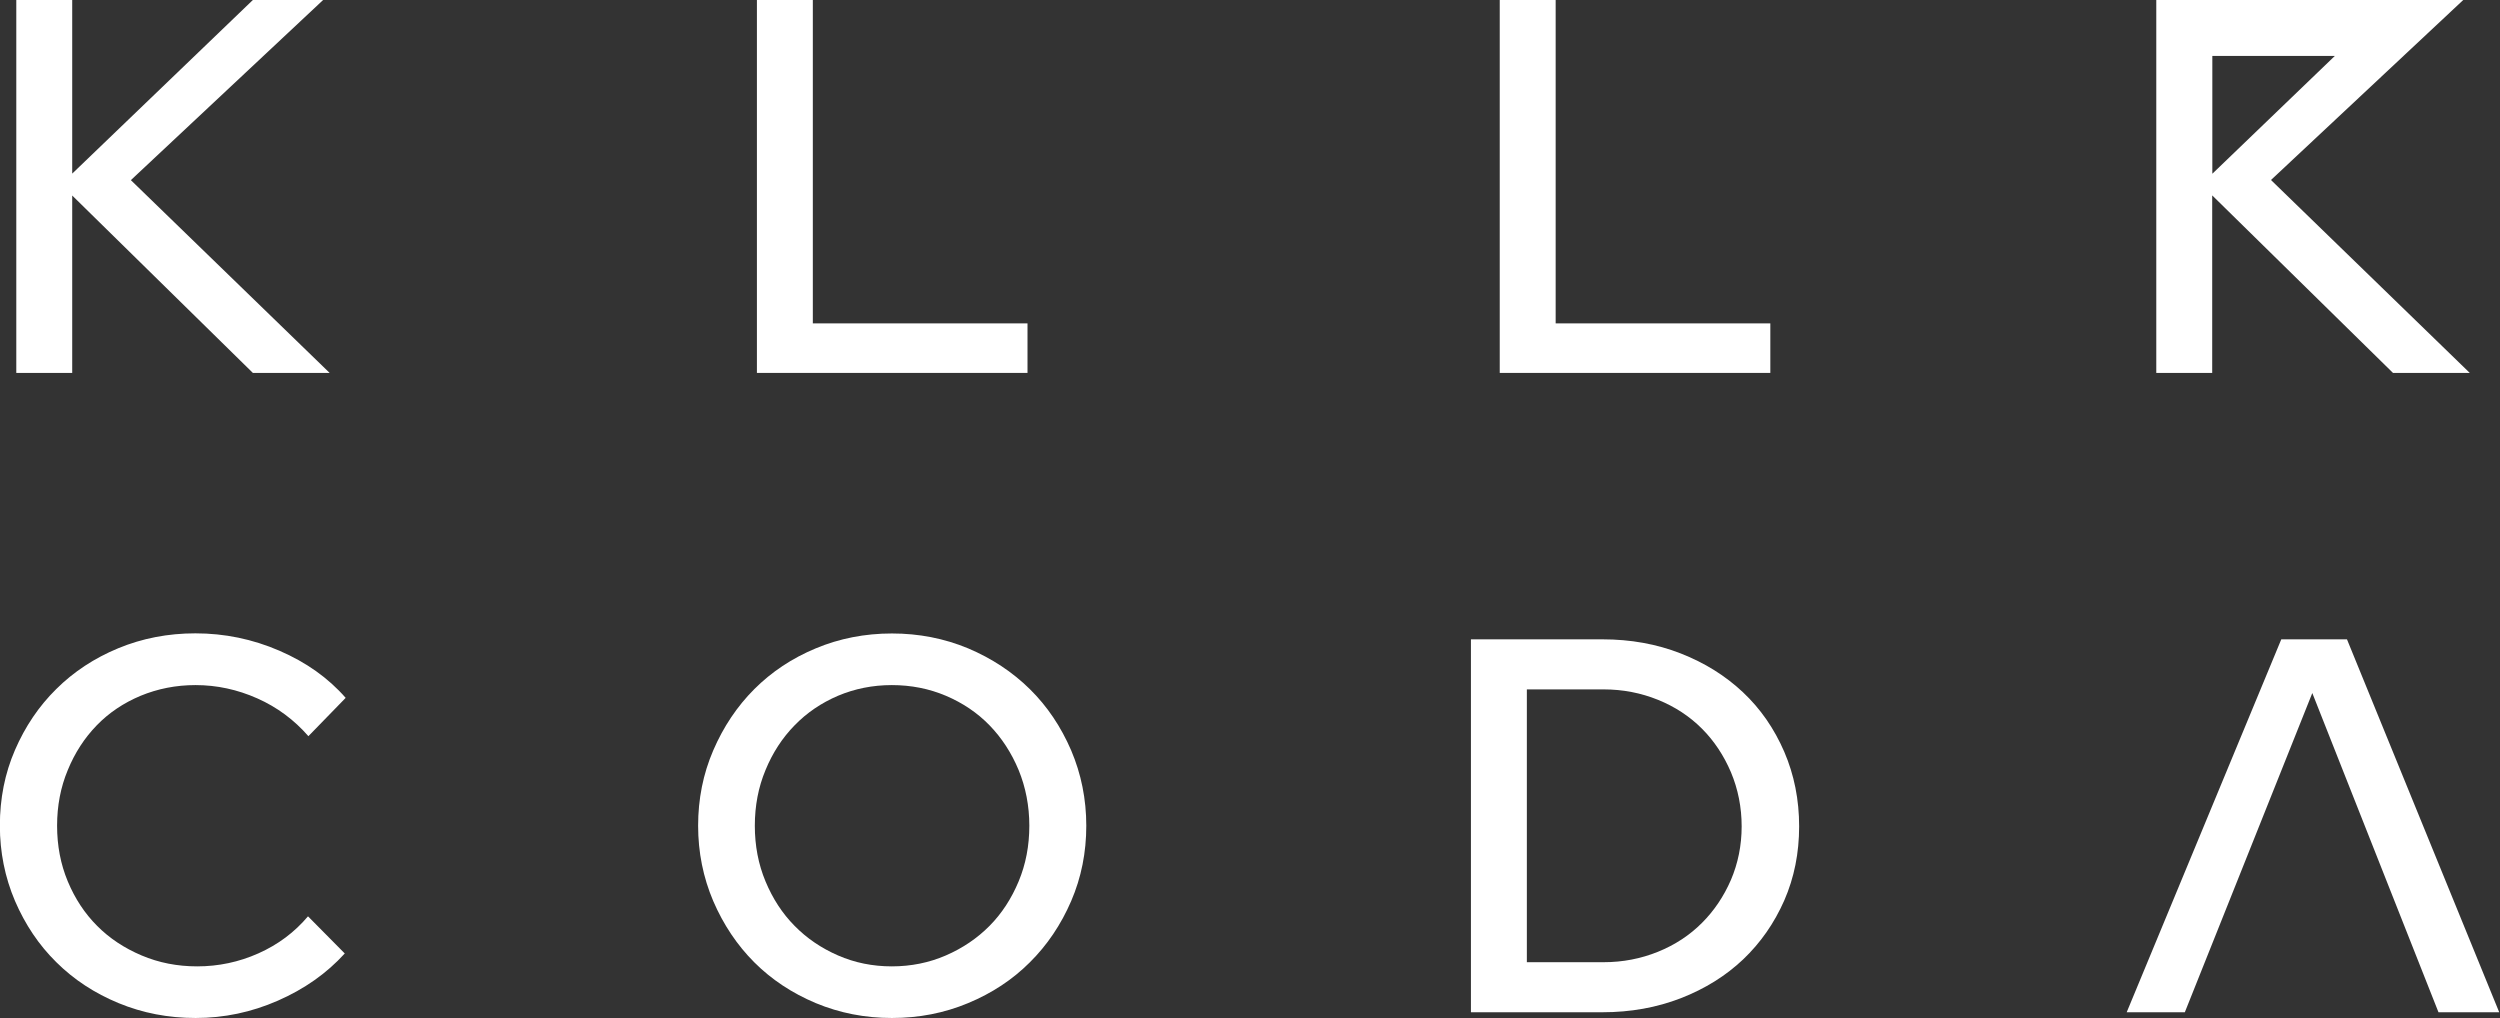
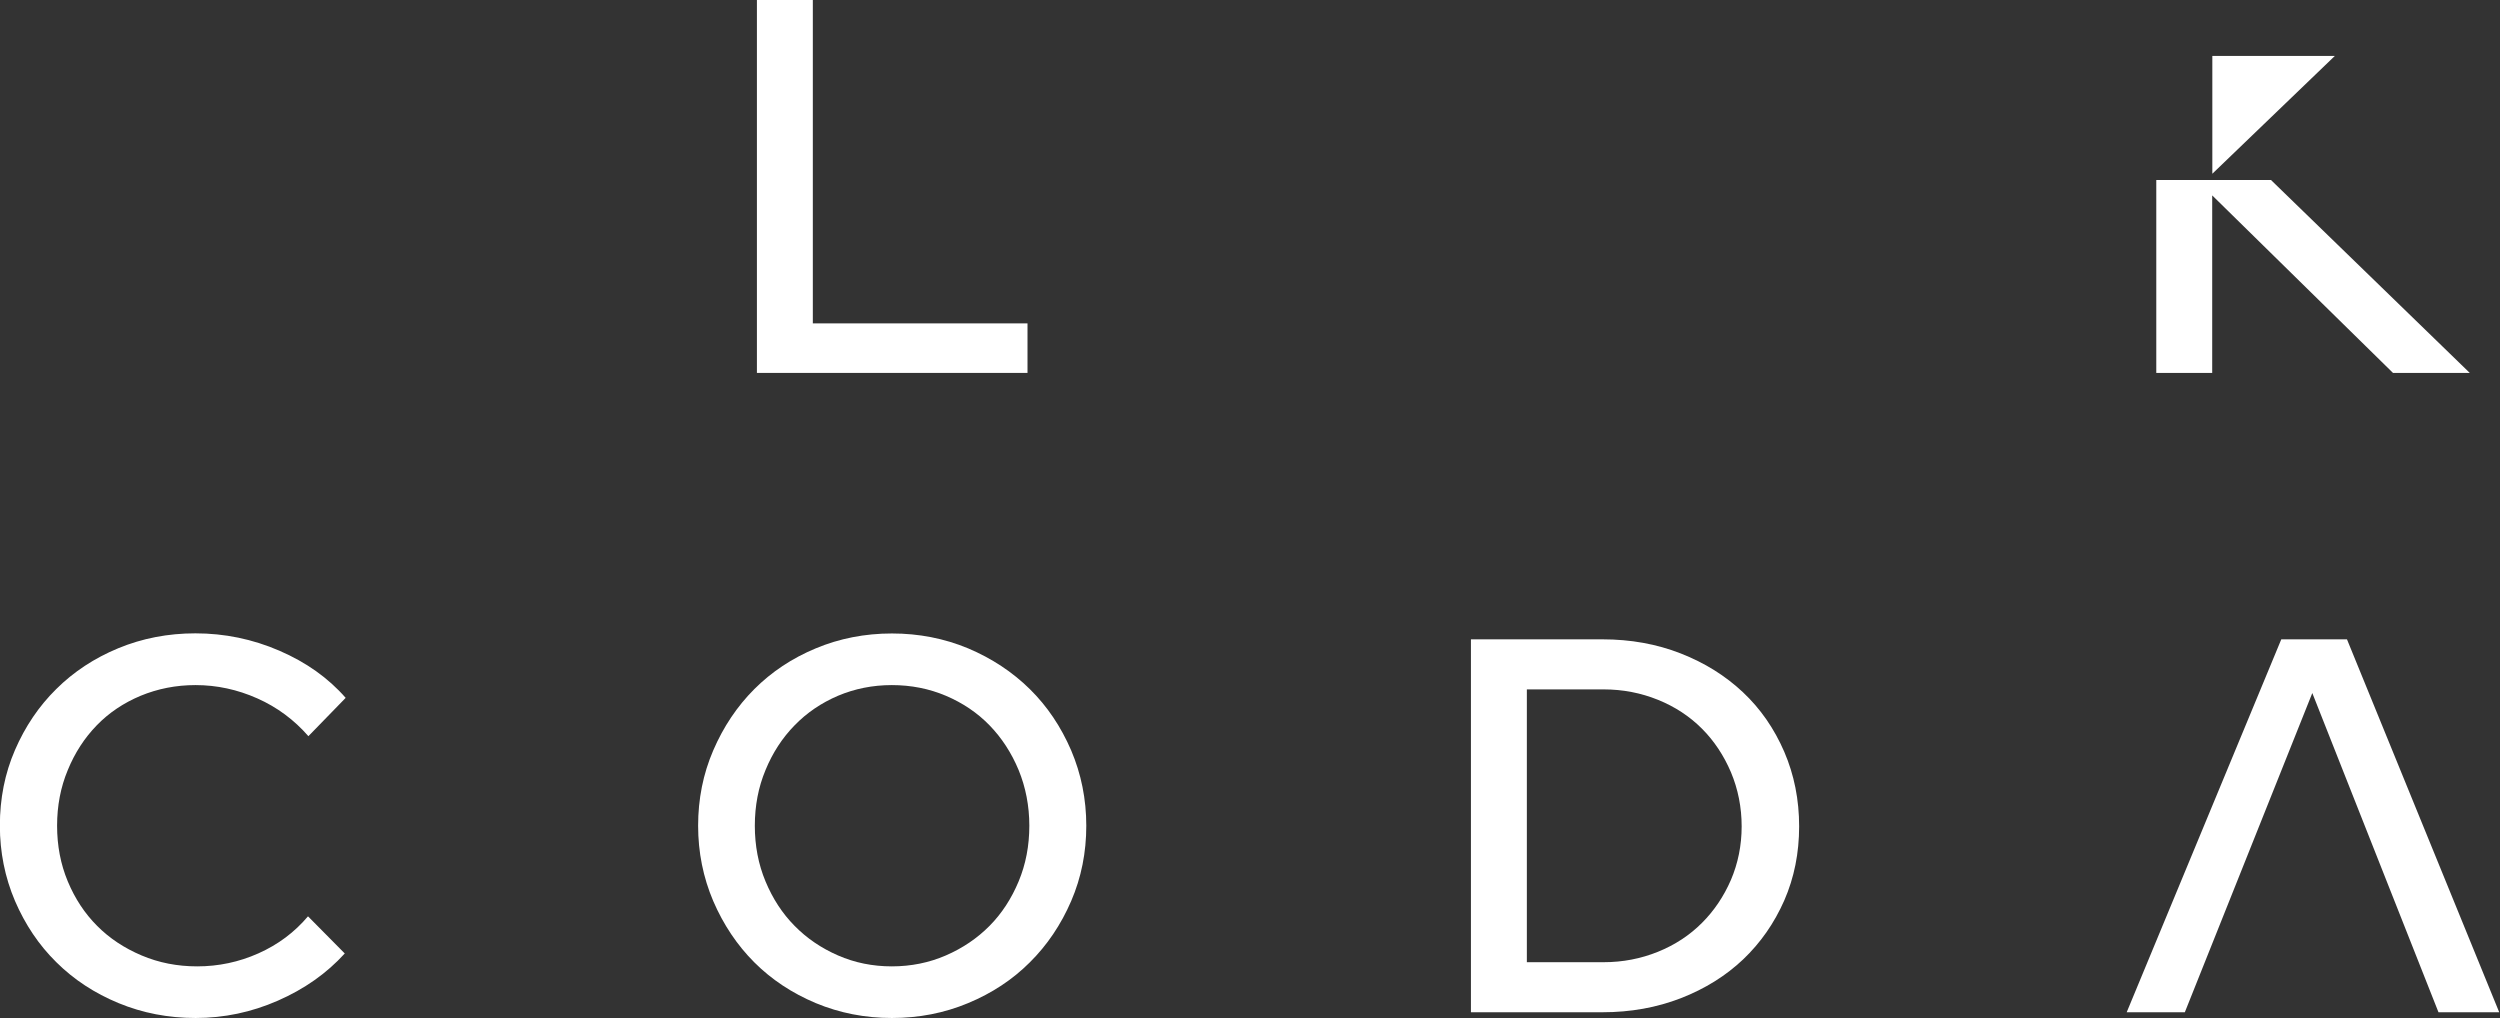
<svg xmlns="http://www.w3.org/2000/svg" width="1918" height="781" viewBox="0 0 1918 781" fill="none">
  <rect x="0" y="0" width="1918" height="781" fill="#333333" stroke="none" />
-   <path d="M55.4 150L194 286.1H252.9L100.4 138.2L247.9 0H194L55.4 133.2V0H12.5V286.1H55.4V150Z" fill="white" />
  <path d="M788.3 248.1H623.6V0H580.7V286.1H788.3V248.1Z" fill="white" />
-   <path d="M1358.2 248.1H1193.5V0H1150.6V286.1H1358.2V248.1Z" fill="white" />
-   <path d="M1697.3 150L1835.9 286.1H1894.8L1742.3 138.1L1889.8 0H1841.1H1835.8H1697.2H1661.4H1654.3V286.1H1697.2V150H1697.3ZM1697.3 42.9H1791.3L1697.3 133.3V42.9Z" fill="white" />
+   <path d="M1697.3 150L1835.9 286.1H1894.8L1742.3 138.1H1841.1H1835.8H1697.2H1661.4H1654.3V286.1H1697.2V150H1697.3ZM1697.3 42.9H1791.3L1697.3 133.3V42.9Z" fill="white" />
  <path d="M1800.6 490.5H1750.2L1631.6 776.6H1676.2L1774 531.7L1870.8 776.6H1917.4L1800.6 490.5Z" fill="white" />
  <path d="M74.2 556.5C83.6 546.8 94.8 539.3 107.9 533.8C121 528.4 135 525.6 150 525.6C166.3 525.6 182.1 529 197.4 535.8C212.7 542.6 225.7 552.3 236.6 564.8L265.2 535.4C251.8 520.1 234.9 508.1 214.3 499.2C193.7 490.3 172.3 485.9 149.9 485.9C128.9 485.9 109.2 489.7 90.8 497.3C72.4 504.9 56.5 515.4 43.2 528.6C29.8 541.8 19.3 557.4 11.5 575.4C3.7 593.4 -0.1 612.7 -0.1 633.4C-0.1 653.8 3.8 673.1 11.5 691.2C19.3 709.3 29.8 725 43.2 738.2C56.7 751.6 72.6 762 91 769.6C109.4 777.2 129.1 781 150.1 781C171.9 781 192.9 776.6 213.2 767.7C233.5 758.8 250.6 746.8 264.5 731.5L236.3 703C225.9 715.3 213.3 724.7 198.3 731.4C183.3 738.1 167.6 741.4 151.3 741.4C136 741.4 121.8 738.6 108.6 733C95.4 727.4 84 719.9 74.5 710.3C65 700.8 57.5 689.4 52 676.2C46.5 663 43.8 648.8 43.8 633.5C43.8 618.2 46.5 604 52 590.8C57.4 577.6 64.8 566.2 74.2 556.5Z" fill="white" />
  <path d="M790.1 528.7C776.7 515.5 760.9 505.1 742.7 497.4C724.4 489.8 705 486 684.3 486C663.6 486 644.1 489.8 625.9 497.4C607.6 505 591.9 515.5 578.7 528.7C565.5 541.9 555 557.6 547.2 575.7C539.4 593.8 535.6 613.1 535.6 633.5C535.6 653.9 539.5 673.2 547.2 691.3C555 709.4 565.5 725.1 578.7 738.3C591.9 751.5 607.6 761.9 625.9 769.6C644.2 777.2 663.6 781 684.3 781C705 781 724.5 777.2 742.7 769.6C761 762 776.8 751.6 790.1 738.3C803.4 725.1 814 709.4 821.8 691.3C829.6 673.2 833.4 653.9 833.4 633.5C833.4 613.1 829.5 593.8 821.8 575.7C814 557.6 803.5 541.9 790.1 528.7ZM781.5 676.2C776 689.4 768.6 700.8 759.2 710.3C749.8 719.8 738.6 727.4 725.7 733C712.8 738.6 698.9 741.4 684.2 741.4C669.5 741.4 655.7 738.6 642.9 733C630.1 727.4 619 719.9 609.6 710.3C600.2 700.8 592.8 689.4 587.3 676.2C581.8 663 579.1 648.8 579.1 633.5C579.1 618.2 581.8 604 587.3 590.8C592.7 577.6 600.2 566.1 609.6 556.5C619 546.8 630.1 539.3 642.9 533.8C655.7 528.4 669.5 525.6 684.2 525.6C698.9 525.6 712.7 528.3 725.7 533.8C738.6 539.3 749.8 546.8 759.2 556.5C768.6 566.2 776 577.6 781.5 590.8C786.9 604 789.7 618.3 789.7 633.5C789.7 648.8 787 663 781.5 676.2Z" fill="white" />
  <path d="M1337.2 531.1C1323.7 518.4 1307.8 508.5 1289.4 501.3C1271 494.1 1251 490.5 1229.5 490.5H1128.5V776.6H1229.5C1251 776.6 1271 773 1289.6 765.8C1308.1 758.6 1324.1 748.6 1337.4 736C1350.7 723.3 1361.2 708.3 1368.9 690.8C1376.5 673.4 1380.3 654.4 1380.3 634C1380.3 613.6 1376.5 594.5 1368.9 576.8C1361.2 559 1350.7 543.8 1337.2 531.1ZM1328 675C1322.5 687.7 1315.1 698.7 1305.7 708.1C1296.3 717.5 1285.1 724.9 1272 730.2C1258.9 735.5 1245 738.2 1230.3 738.2H1171.4V528.9H1230.3C1245 528.9 1258.9 531.6 1272 536.9C1285.1 542.2 1296.3 549.6 1305.7 559C1315.1 568.4 1322.5 579.6 1328 592.5C1333.4 605.4 1336.2 619.3 1336.2 634C1336.2 648.6 1333.4 662.3 1328 675Z" fill="white" />
</svg>